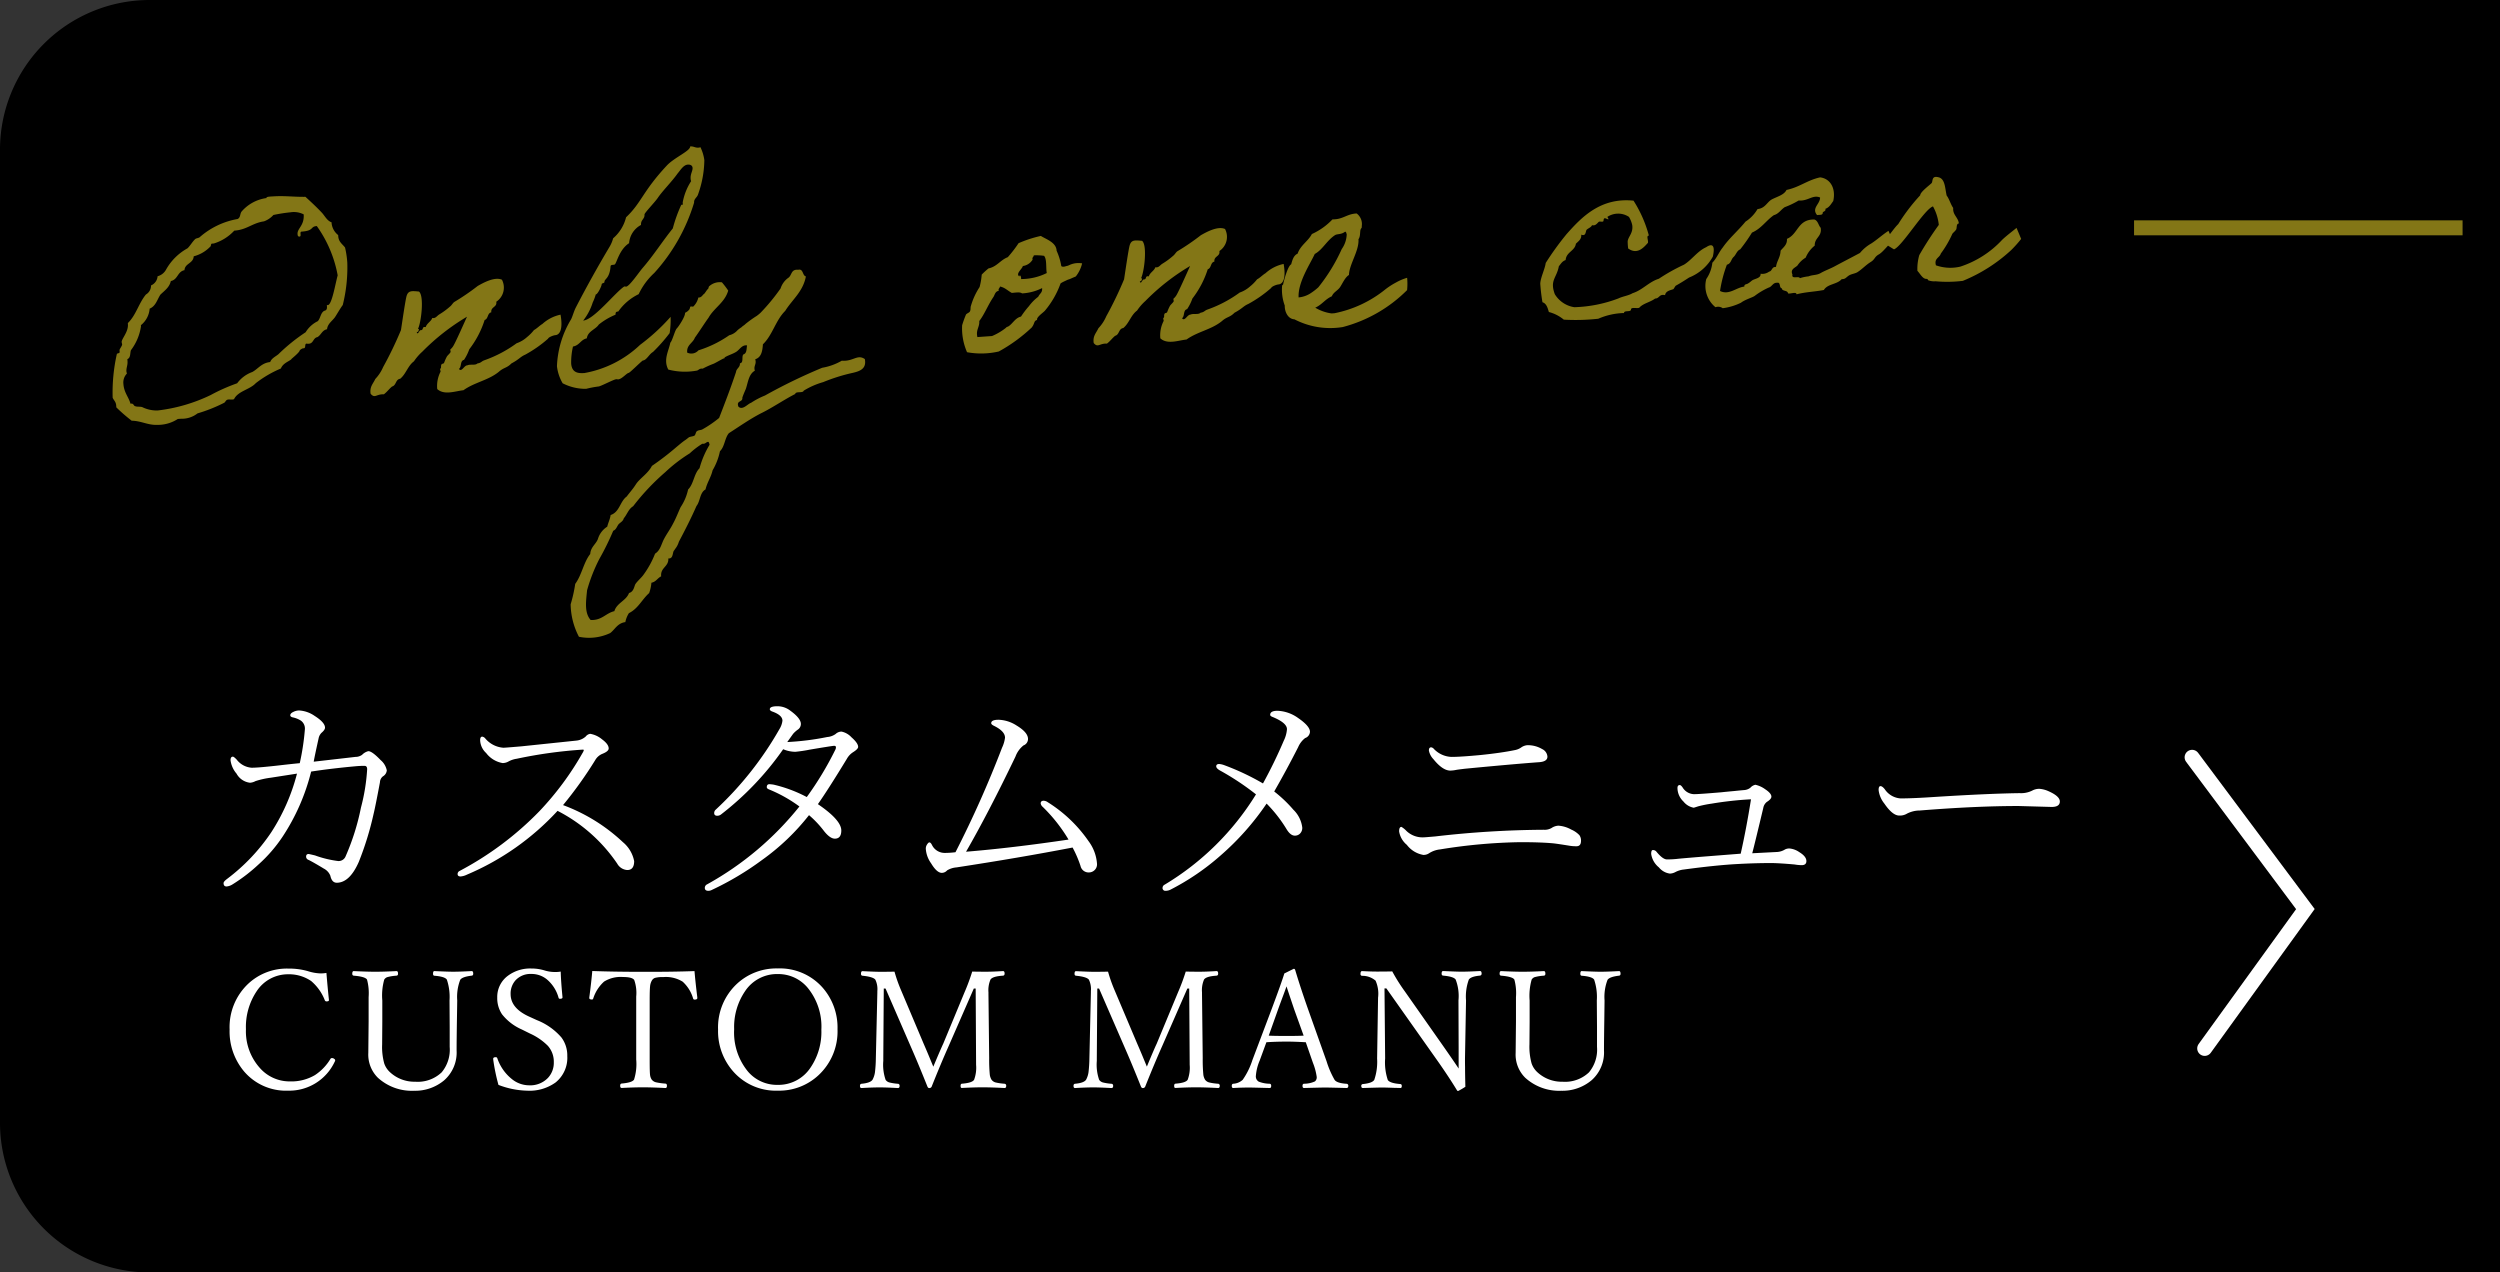
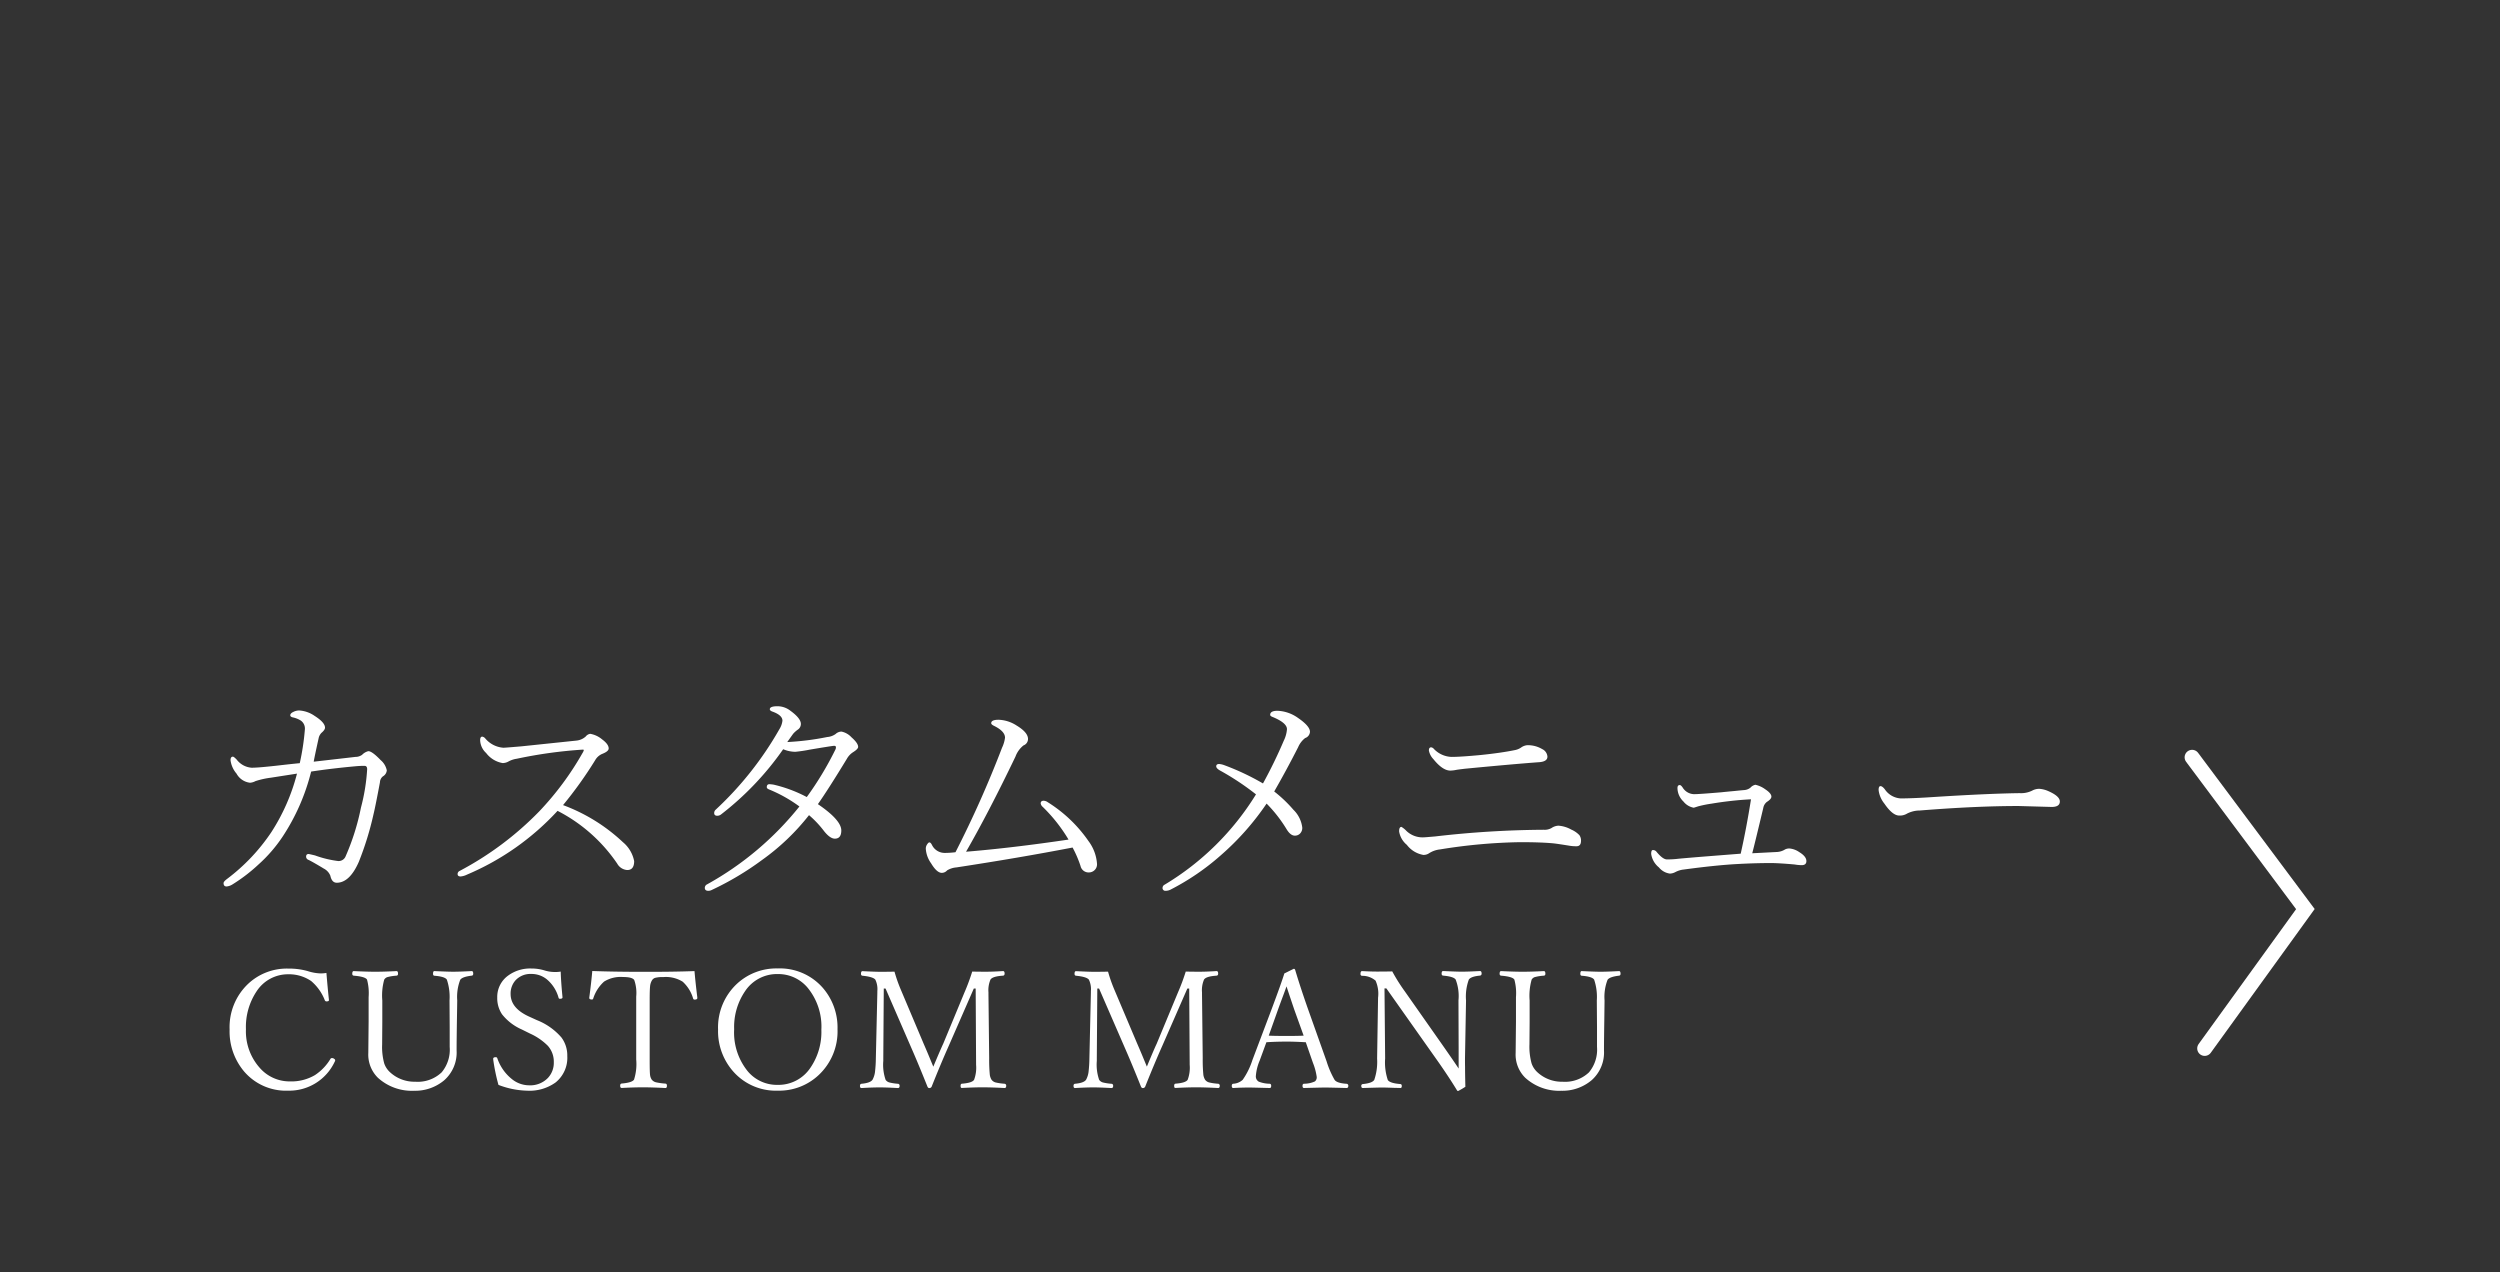
<svg xmlns="http://www.w3.org/2000/svg" width="167" height="85" viewBox="0 0 167 85">
  <rect x="0" y="0" width="167" height="85" fill="#333333" stroke="none" />
  <g id="グループ_335" data-name="グループ 335" transform="translate(16285 22344)">
-     <path id="パス_324" data-name="パス 324" d="M10,0H167V85H10A10,10,0,0,1,0,75V10A10,10,0,0,1,10,0Z" transform="translate(-16285 -22344)" />
-     <path id="パス_326" data-name="パス 326" d="M10.4-13.04c-.14.16-.08.38-.3.48a5.18,5.18,0,0,0-2.62,1.04c-.1.06-.22.04-.3.1-.2.16-.38.44-.56.58A3.66,3.66,0,0,0,5.08-9.5a.91.91,0,0,1-.58.38.723.723,0,0,1-.48.58.688.688,0,0,1-.38.58c-.52.54-.76,1.34-1.34,1.82v.08c0,.52-.5.94-.5,1.16,0,.04.02.1.02.16,0,.08-.2.3-.2.36v.12c0,.12-.18.06-.2.14A11.791,11.791,0,0,0,.94-1.24c.06.18.2.28.2.54v.12A10.872,10.872,0,0,0,2.1.38c.66.06,1.04.38,1.72.4A2.452,2.452,0,0,0,5.18.48H5.4A1.7,1.7,0,0,0,6.52.2,10.292,10.292,0,0,0,8.34-.38c.1-.04.12-.2.3-.2.08,0,.18.02.28.02a.217.217,0,0,0,.1-.02c.3-.52,1.1-.56,1.52-.96a7.43,7.43,0,0,1,1.74-.86c.18-.36.56-.42.76-.58-.16.08.58-.4.58-.54a.574.574,0,0,1,.22-.12h.06c.16,0,.06-.28.2-.3a.5.5,0,0,0,.16.02c.32,0,.3-.36.6-.4.26-.12.34-.44.68-.48.06-.36.38-.52.58-.76.2-.26.36-.52.58-.78a10.379,10.379,0,0,0,.5-2.8,6.159,6.159,0,0,0-.08-1.02c-.16-.24-.4-.4-.4-.78v-.08a1.162,1.162,0,0,1-.38-.78v-.1c-.28-.12-.4-.42-.58-.66-.34-.42-.68-.78-1.04-1.16-.76-.04-1.38-.18-2.16-.18-.14,0-.44-.02-.44.06v.02A2.667,2.667,0,0,0,10.4-13.04Zm3.26.28a1.448,1.448,0,0,1,.86.2c0,.76-.5.9-.5,1.28,0,.08,0,.18.12.18.16,0,0-.32.16-.32.86,0,.58-.3,1.04-.3A8.214,8.214,0,0,1,16.5-8.34c-.2.56-.52,1.94-.8,1.94-.02,0-.04-.02-.06-.02v.1c0,.16-.04.26-.2.28-.26.12-.28.48-.48.66a1.954,1.954,0,0,0-.86.68,12.279,12.279,0,0,0-1.92,1.34c-.2.14-.48.24-.58.48-.58.02-.84.4-1.24.58a2.17,2.17,0,0,0-1.06.68,12.206,12.206,0,0,0-1.82.66,11.092,11.092,0,0,1-3.6.78,2.191,2.191,0,0,1-1.02-.3c-.18-.06-.32-.02-.48-.1C2.3-.62,2.3-.76,2.16-.76H2.1c-.1-.48-.38-.76-.38-1.36A.85.85,0,0,1,2-2.78c0-.04-.02-.1-.02-.14,0-.26.12-.4.12-.68v-.14c.24-.08.2-.4.28-.58a3.493,3.493,0,0,0,.78-1.54v-.08A1.558,1.558,0,0,0,3.82-7c.42-.14.54-.56.78-.88.28-.24.64-.44.76-.86.48-.06.48-.6.96-.66.06-.46.62-.4.68-.88a2.354,2.354,0,0,0,1.14-.56c.08-.04.04-.2.14-.2H8.4a3.1,3.1,0,0,0,1.42-.76c.86,0,1.22-.42,2.02-.48a1.551,1.551,0,0,0,.66-.38A10.441,10.441,0,0,1,13.66-12.76ZM30.22-3.14c.02-.08.34-.2.52-.2.3-.02.52-.4.42-1.34a2.6,2.6,0,0,0-1.26.54c-.14.06-.42.3-.58.36a2.878,2.878,0,0,1-.5.44,2.03,2.03,0,0,1-.72.36A8.308,8.308,0,0,1,25.88-2c-.22.06-.22.16-.48.18-.16.14-.48,0-.68.08-.22-.02-.42.46-.58.2.2-.12.1-.54.38-.58a3.206,3.206,0,0,0,.4-.68,6.344,6.344,0,0,0,1.16-1.88c.26-.06.2-.44.48-.48-.02-.38.42-.3.38-.68a1.135,1.135,0,0,0,.48-1.44c-.48-.26-1.3.14-1.64.3a15.223,15.223,0,0,1-1.64.96c-.1.06-.2.22-.3.28a4.728,4.728,0,0,1-.76.48c-.18.1-.26.26-.48.2-.1.24-.38.32-.48.58-.26-.08-.14.18-.32.18-.14-.04-.24.38-.3.1h.1c0-.1.14-.14,0-.2.24-.4.58-2.16.24-2.48-.48-.08-.7-.12-.84.22-.1.24-.46,1.92-.54,2.26A24.639,24.639,0,0,1,19.1-2.02a2.738,2.738,0,0,1-.58.76c-.16.3-.42.48-.38.96.26.36.38.04.88.1.22-.14.38-.34.58-.48.3-.06.26-.46.58-.48.42-.3.56-.82,1-1.1a3.407,3.407,0,0,1,.6-.6,14.675,14.675,0,0,1,3.14-2.12c-.24.44-.86,1.62-1.06,1.9a.948.948,0,0,1-.2.2c-.02.02.02.16,0,.18-.08.12-.22.2-.28.3a3.29,3.29,0,0,0-.2.38c-.04.08-.16.04-.18.1-.08.12,0,.2-.1.28-.04.02.02.16,0,.2A2.084,2.084,0,0,0,22.6-.3c.44.46,1.18.22,1.74.2.78-.48,1.7-.54,2.44-1.06.36-.28.54-.2.88-.5.54-.24.62-.4.96-.52A8.277,8.277,0,0,0,30.22-3.14Zm8.26-.88A13.317,13.317,0,0,1,36.32-2.3,7.237,7.237,0,0,1,32.48-.68c-.4,0-.84-.06-.84-.7a4.658,4.658,0,0,1,.2-1.12c.44-.04.54-.42.96-.48.1-.48.62-.54.86-.86a4.5,4.5,0,0,1,1.16-.58c.02-.14.02-.2.2-.2a3.545,3.545,0,0,1,1.44-1.06A4.571,4.571,0,0,1,37.6-7.02a12.224,12.224,0,0,0,2.98-4.5c0-.24.18-.3.28-.48a7.008,7.008,0,0,0,.6-2.3,2.846,2.846,0,0,0-.2-.88.39.39,0,0,1-.14.02c-.22,0-.3-.12-.54-.12,0,.3-1.1.66-1.64,1.16-1.74,1.62-1.86,2.36-2.96,3.26a2.7,2.7,0,0,1-.96,1.34,2.261,2.261,0,0,1-.3.58C33.86-7.7,33-6.38,32.22-5.1c-.16.26-.26.58-.38.78a6.53,6.53,0,0,0-1.16,3.06,2.914,2.914,0,0,0,.3,1.16,3.323,3.323,0,0,0,1.54.48,6.738,6.738,0,0,1,.86-.1c.28-.06,1.02-.4,1.2-.4.02,0,.08.02.12.02.24,0,.6-.38.72-.38.08,0,.76-.6,1-.76.26,0,.46-.4.72-.52a11.266,11.266,0,0,0,1.2-1.18A5.456,5.456,0,0,0,38.48-4.02Zm1.86-10.06c.14,0,.3.06.3.24,0,.2-.18.4-.18.7a.554.554,0,0,0,.02.18,3.906,3.906,0,0,0-.66,1.38c0,.08.02.2-.1.14a9.506,9.506,0,0,0-.68,1.54c-.76.82-1.42,1.72-2.2,2.5-.24.24-.96,1.16-1.18,1.16-.02,0-.08-.02-.12-.02-.6.32-2.18,2.08-2.9,2.08a3.738,3.738,0,0,0,.72-1.16,3.238,3.238,0,0,0,.24-.52c.14,0,.44-.56.44-.64,0-.1.2-.06.2-.16,0-.2.36-.18.48-1.02.04-.12.22-.04.3-.1.14-.14.38-.98,1.04-1.34a1.51,1.51,0,0,1,.88-1.16c0-.36.28-.36.28-.68,0-.1.74-.76.96-1.04.38-.48,1-1,1.44-1.54C39.82-13.74,40.04-14.08,40.34-14.08ZM38.08-.52A4.369,4.369,0,0,0,40-.32c.12-.04.18-.14.38-.1a5.832,5.832,0,0,1,.76-.28c.2-.08.6-.28.68-.3.1,0,.04-.06.1-.08.24-.12.54-.18.76-.3.24-.12.42-.46.76-.38-.06.22-.04.52-.28.58-.16.12,0,.56-.28.58,0,.28-.26.32-.3.56-.42,1.02-.88,2-1.34,2.98a7.355,7.355,0,0,1-1.16.68c-.12.06-.26.02-.38.1-.08.04-.1.22-.18.28-.12.06-.3.04-.4.1-.06.04-.2.14-.28.18-.2.12-.38.26-.58.4a18.272,18.272,0,0,1-1.72,1.14c-.3.5-.88.78-1.16,1.16-.22.3-.44.5-.66.76-.48.3-.54,1-1.16,1.16-.06.28-.2.5-.28.76a1.453,1.453,0,0,0-.68.78c-.16.34-.52.5-.58.96-.48.52-.66,1.36-1.14,1.92a9.468,9.468,0,0,1-.4,1.34,4.813,4.813,0,0,0,.4,2.2,3.315,3.315,0,0,0,2.1-.1c.34-.22.52-.62,1.06-.66a1.739,1.739,0,0,1,.28-.58c.64-.26.94-.86,1.44-1.24a2.662,2.662,0,0,0,.2-.68c.32-.04.42-.28.68-.38-.02-.6.56-.6.56-1.16.32.06.3-.34.4-.48,0,0,.08-.08.08-.1a1.375,1.375,0,0,0,.3-.48c.46-.74.92-1.5,1.34-2.3.28-.3.28-.88.68-1.06.14-.46.42-.78.56-1.24a4.161,4.161,0,0,0,.58-1.24c.34-.28.38-.86.68-1.16.7-.38,1.42-.82,2.2-1.16.8-.32,1.6-.8,2.4-1.14.04-.2.52,0,.58-.18a5.186,5.186,0,0,1,1.34-.48A11.948,11.948,0,0,1,50.36.56c.5-.08.94-.22.86-.86-.48-.38-.78.12-1.54,0a3.954,3.954,0,0,1-1.34.38A36.763,36.763,0,0,0,44.4,1.66a5.168,5.168,0,0,0-.96.42c-.24.06-.6.48-.86.2-.14-.44.32-.26.3-.58.08-.2.18-.38.28-.58.18-.44.26-.96.68-1.16-.08-.34.16-.4.08-.76.42-.1.52-.52.58-.96.68-.56.96-1.54,1.64-2.12.52-.72,1.28-1.2,1.54-2.2-.24-.08-.12-.54-.48-.48-.48-.08-.44.32-.68.48a1.386,1.386,0,0,0-.58.68A13.2,13.2,0,0,1,44.5-3.88a2.427,2.427,0,0,1-.28.2,7.862,7.862,0,0,0-.78.48c-.08.08-.2.12-.28.2a2.2,2.2,0,0,0-.28.18,1.086,1.086,0,0,1-.58.3,7.477,7.477,0,0,1-2.12.86.632.632,0,0,1-.76.1c-.02-.52.42-.6.58-.96.24-.28.76-.98,1-1.26.42-.64,1.16-.94,1.44-1.72a5.793,5.793,0,0,0-.38-.58,1.045,1.045,0,0,0-.86.2c-.04,0-.06.16-.1.18-.08.04-.22.28-.3.32s-.18.24-.38.2a1.227,1.227,0,0,1-.38.58c-.04.02-.16-.04-.2,0-.02.02-.04.14-.08.18a.791.791,0,0,1-.3.2c.02.22-.5.9-.62,1-.14.12-.36.82-.5.92C38.2-1.76,37.78-1.2,38.08-.52Zm2.3,5c.08,0,.08.12.1.2A6.05,6.05,0,0,0,39.7,6.2c-.4.34-.46,1.02-.86,1.36a3.416,3.416,0,0,1-.58,1.14c-.2.36-.36.72-.58,1.06-.2.34-.46.64-.66.96-.22.34-.3.76-.68.96a6.141,6.141,0,0,1-.86,1.34c-.16.2-.42.38-.58.58-.1.12-.14.52-.48.58-.22.5-.86.6-1.06,1.14-.6.1-.86.56-1.62.48-.4-.52-.22-1.28-.1-2a11.1,11.1,0,0,1,.96-2.02,18.037,18.037,0,0,0,1.06-1.82c.2-.06.26-.26.38-.4.12-.12.32-.18.38-.38.24-.24.36-.6.68-.76A15.386,15.386,0,0,1,37.4,6.3a10.265,10.265,0,0,1,1.72-1.14A5.148,5.148,0,0,1,40,4.58C40.2,4.62,40.24,4.5,40.38,4.48ZM59.2-4.56a4.627,4.627,0,0,0-.66,1.2c-.06.12-.02.26-.1.38-.04.08-.24.12-.28.2a6.986,6.986,0,0,0-.3.68,3.951,3.951,0,0,0,.2,1.82,5.225,5.225,0,0,0,2.12.1,10.659,10.659,0,0,0,2.3-1.44c.24-.26.16-.44.4-.48-.06-.18.44-.46.56-.58A5.91,5.91,0,0,0,64.6-4.4c0-.02.04-.06.36-.18.3-.12.1-.02.42-.14.16-.06.24-.08.28-.1a2.2,2.2,0,0,0,.48-.84,1.443,1.443,0,0,0-.82.04c-.28.1-.02.02-.3.08-.16.04-.26,0-.28-.04a4.1,4.1,0,0,0-.24-1.04c.02-.56-.66-.82-.98-1.06A8.041,8.041,0,0,0,62-7.3a8.173,8.173,0,0,1-.78.88c-.52.16-.76.58-1.34.66a4.976,4.976,0,0,0-.48.38A4.475,4.475,0,0,1,59.2-4.56Zm3.76-1.86a3.722,3.722,0,0,1,.68.08c.18.24.06.78.1,1.16A3.837,3.837,0,0,1,62-4.9c.04-.18-.08-.34-.1-.18-.26-.2.22-.48.28-.68a.9.9,0,0,0,.68-.38C62.82-6.3,62.94-6.3,62.96-6.42ZM60.56-4.5c.32.08.5.32.76.48.26,0,.54-.04.68.08a3.366,3.366,0,0,0,1.36-.26c0,.32-.16.32-.3.56a3.055,3.055,0,0,0-.66.58,5.957,5.957,0,0,0-.58.66c-.38.06-.56.4-.86.58-.12.06-.12.02-.2.1a3.9,3.9,0,0,1-.96.48h-.98c-.08-.5.2-.64.2-1.06.38-.42.66-1.04,1.06-1.54.1-.14.14-.36.38-.38C60.42-4.38,60.54-4.38,60.56-4.5ZM78.62-3.14c.02-.08.34-.2.52-.2.3-.02.52-.4.42-1.34a2.6,2.6,0,0,0-1.26.54c-.14.06-.42.3-.58.36a2.878,2.878,0,0,1-.5.44,2.03,2.03,0,0,1-.72.36A8.308,8.308,0,0,1,74.28-2c-.22.06-.22.16-.48.18-.16.14-.48,0-.68.08-.22-.02-.42.46-.58.2.2-.12.1-.54.38-.58a3.206,3.206,0,0,0,.4-.68,6.344,6.344,0,0,0,1.16-1.88c.26-.06.2-.44.48-.48-.02-.38.42-.3.38-.68a1.135,1.135,0,0,0,.48-1.44c-.48-.26-1.3.14-1.64.3a15.222,15.222,0,0,1-1.64.96c-.1.06-.2.22-.3.28a4.727,4.727,0,0,1-.76.48c-.18.1-.26.26-.48.2-.1.24-.38.32-.48.58-.26-.08-.14.18-.32.18-.14-.04-.24.38-.3.1H70c0-.1.14-.14,0-.2.24-.4.58-2.16.24-2.48-.48-.08-.7-.12-.84.22-.1.24-.46,1.92-.54,2.26A24.638,24.638,0,0,1,67.5-2.02a2.738,2.738,0,0,1-.58.76c-.16.3-.42.48-.38.96.26.36.38.04.88.1.22-.14.38-.34.58-.48.3-.06.26-.46.58-.48.42-.3.56-.82,1-1.1a3.407,3.407,0,0,1,.6-.6,14.676,14.676,0,0,1,3.14-2.12c-.24.44-.86,1.62-1.06,1.9a.948.948,0,0,1-.2.2c-.02.02.02.16,0,.18-.08.12-.22.2-.28.3a3.289,3.289,0,0,0-.2.38c-.04.08-.16.04-.18.1-.08.12,0,.2-.1.28-.04.02.02.16,0,.2A2.084,2.084,0,0,0,71-.3c.44.46,1.18.22,1.74.2.78-.48,1.7-.54,2.44-1.06.36-.28.54-.2.88-.5.54-.24.62-.4.96-.52A8.277,8.277,0,0,0,78.62-3.14Zm9.1-.04a3.412,3.412,0,0,0-.76.26,4.793,4.793,0,0,0-.76.42,7.817,7.817,0,0,1-3.48,1.34h-.2a2.852,2.852,0,0,1-1.06-.46c.46-.16.7-.52,1.16-.68.12-.26.4-.34.58-.56s.38-.64.66-.78c.06-.7.8-1.56.8-2.34.16-.18.12-.52.2-.66.04-.08.08-.04.08-.2a.876.876,0,0,0-.28-.86c-.66-.02-.94.34-1.64.28a4.355,4.355,0,0,1-1.44.88c-.28.46-.82.7-1.04,1.24-.28.1-.38.4-.48.68-.24.1-.56,1.06-.62,1.26,0,.06-.08.1-.08.1a3.081,3.081,0,0,0,.08,1.36c-.04.36.12.9.58.96A5.192,5.192,0,0,0,83.2-.2a9.45,9.45,0,0,0,4.46-2.16A4.06,4.06,0,0,0,87.72-3.18ZM83.8-6.54c.08,0,.08.12.1.18a1.8,1.8,0,0,1-.4.96,11.856,11.856,0,0,1-1.74,2.44,4.151,4.151,0,0,1-.58.38,1.756,1.756,0,0,1-.78.2c.02-1.02.92-2.16,1.28-2.82.54-.24.86-.84,1.44-1.16C83.28-6.44,83.54-6.36,83.8-6.54Zm23.98,2.72c-.6.22-1.02.78-1.56,1.06a12.61,12.61,0,0,0-1.74.82c-.68.16-1.14.68-1.82.84-.26.14-.66.16-.96.28a8.991,8.991,0,0,1-2.98.38,1.85,1.85,0,0,1-1.24-.96c-.28-.96.2-1.06.4-1.84.14-.14.24-.32.48-.38.08-.54.66-.56.76-1.04.18-.16.4-.26.4-.58.32.16.3-.22.38-.3.12-.1.32-.14.38-.28.24.08.36-.12.48-.2.08-.02.22.04.28,0,.06-.02,0-.28.2-.18s.2.1.1-.1a1.3,1.3,0,0,1,1.44.1,1.8,1.8,0,0,1,.18.56c.04.54-.32.74-.38,1.06a3.843,3.843,0,0,0,0,.48c.6.5,1.08-.04,1.34-.28.06-.14-.1-.5.1-.48a8.29,8.29,0,0,0-.86-2.4c-2.18-.38-3.54.86-4.62,1.92a19.273,19.273,0,0,0-1.52,1.82c-.08.4-.42.96-.46,1.36a12.266,12.266,0,0,0,.06,1.24c.26.1.32.4.38.68a2.574,2.574,0,0,1,.96.58,14.021,14.021,0,0,0,2.3.1A4.558,4.558,0,0,1,102,.18c.02-.2.42-.02.48-.18,0-.22.4-.04.56-.1.28-.28.78-.32,1.1-.54.3.02.28-.3.68-.18.06-.28.38-.3.58-.36.02,0,.14-.2.18-.22.3-.14.64-.32.92-.48a3.111,3.111,0,0,0,1.68-1.28C108.44-4.02,108.12-4.02,107.78-3.82ZM120-4.06c-.46.26-.8.54-1.2.76a2.718,2.718,0,0,0-.8.58c-.58.26-1.14.5-1.72.76-.3.14-.66.24-.96.38-.3.16-.54.08-.86.18a2.7,2.7,0,0,0-.58.08c-.06-.18-.58.06-.48-.28-.14-.38.24-.44.38-.58a1.7,1.7,0,0,1,.58-.48,2.027,2.027,0,0,1,.66-.76c.02-.54.54-.56.48-1.16-.14-.16-.14-.48-.38-.58-1.12-.1-1.14.9-1.92,1.16,0,.4-.28.54-.48.76-.04.44-.3.66-.38,1.06-.3-.04-.26.26-.48.28a.749.749,0,0,1-.58.1c.02.3-.4.3-.58.4-.1.06-.16.12-.28.18-.12.08-.28.02-.28.2-.54.02-1.06.52-1.64.18a8.685,8.685,0,0,1,.58-1.72c.28-.04.3-.34.48-.48s.24-.4.48-.48a11.05,11.05,0,0,0,.86-1.06c.64-.22,1-.74,1.54-1.06.32-.06.48-.32.76-.48a5.639,5.639,0,0,0,.96-.38c.62.1.96-.34,1.44-.1-.02.44-.64.66-.28,1.16.14-.02.36.04.38-.1,0-.14.24-.08.2-.28.28-.08.4-.3.56-.48.24-.8-.06-1.5-.76-1.64-.86.12-1.42.56-2.3.68-.2.34-.68.4-1.06.58-.32.18-.46.54-.96.56a2.49,2.49,0,0,1-.86.78c-.52.56-1.16,1.02-1.64,1.62-.28.3-.46.7-.76.96a2.361,2.361,0,0,1-.48,1.06,1.833,1.833,0,0,0,.48,1.92.521.521,0,0,1,.48.1,3.92,3.92,0,0,0,1.24-.28c.3-.2.82-.3.96-.4a4.759,4.759,0,0,1,.96-.48c.22-.04.3-.32.58-.28.26-.04.1.36.28.38.02.24.38.14.4.38.16.06.56-.1.56.1.66-.12,1.14-.08,1.84-.16.28-.4.9-.3,1.24-.64.24.02.28-.08.48-.2.18-.1.4-.1.58-.18.34-.18.6-.44.94-.62s.26-.32.6-.48c.32-.16.7-.66,1.04-.84C120.24-3.36,120-4.06,120-4.06Zm7.52,1.14a6.609,6.609,0,0,1-2.9,1.58,2.9,2.9,0,0,1-1.62-.2c-.1-.48.28-.48.38-.76a7,7,0,0,0,.86-1.26c.06-.08.2-.16.28-.28.06-.1.02-.38.2-.38,0-.4-.38-.6-.3-1.06-.16-.26-.22-.62-.38-.86-.08-.52-.02-1.14-.48-1.26-.44-.14-.36.24-.46.36-.16.14-.8.54-.82.76a12.712,12.712,0,0,0-1.6,1.82c-.26.2-.8.9-1.1,1.16-.02-.02.7.5.7.5.56-.16,2.22-2.54,2.8-2.68a3.244,3.244,0,0,1,.3,1.26,22.873,22.873,0,0,0-1.44,1.92,3.315,3.315,0,0,0-.2,1.04c.18.22.32.58.58.58.1.02.06.08.1.1a1.09,1.09,0,0,0,.48.1,8.52,8.52,0,0,0,1.82.1,10.677,10.677,0,0,0,3.36-1.82,7.9,7.9,0,0,0,.72-.7s-.26-.78-.26-.76S127.82-3.18,127.52-2.92Z" transform="matrix(0.998, -0.07, 0.07, 0.998, -16278.326, -22316.129)" fill="#837616" />
-     <path id="パス_325" data-name="パス 325" d="M0,0H21.945" transform="translate(-16142.445 -22328.781)" fill="none" stroke="#837616" stroke-width="1" />
    <path id="パス_327" data-name="パス 327" d="M8.289-8.547l2.789-.32a.751.751,0,0,0,.445-.141.861.861,0,0,1,.414-.242q.25,0,.82.594a1.216,1.216,0,0,1,.414.688.513.513,0,0,1-.258.4.53.53,0,0,0-.2.4q-.3,1.6-.422,2.1A20.724,20.724,0,0,1,11.3-1.852Q10.688-.461,9.828-.461,9.5-.461,9.4-.93a.925.925,0,0,0-.437-.477q-.711-.43-1.016-.578A.231.231,0,0,1,7.781-2.2q0-.18.164-.18.039,0,.43.094a7.048,7.048,0,0,0,1.547.375.5.5,0,0,0,.5-.32,15.71,15.71,0,0,0,1.023-3.25,12.882,12.882,0,0,0,.414-2.562q0-.227-.18-.227-.3,0-.625.031-1.617.148-2.937.352A14.011,14.011,0,0,1,6.2-3.523,9.727,9.727,0,0,1,4.6-1.68,11.14,11.14,0,0,1,2.867-.352a.891.891,0,0,1-.4.141q-.2,0-.2-.227,0-.1.227-.273A12.842,12.842,0,0,0,5.461-3.844,13.261,13.261,0,0,0,7.172-7.75l-1.75.273A5.5,5.5,0,0,0,4.4-7.25a.9.9,0,0,1-.367.109,1.181,1.181,0,0,1-.9-.609,1.712,1.712,0,0,1-.4-.891q0-.242.156-.242.07,0,.258.2a1.38,1.38,0,0,0,.992.539q.359,0,1.109-.078.336-.031,1.07-.117.625-.07,1.039-.109A16.243,16.243,0,0,0,7.7-10.719a.651.651,0,0,0-.266-.57,1.637,1.637,0,0,0-.547-.219q-.164-.039-.164-.141,0-.133.227-.234a.877.877,0,0,1,.367-.086,2.024,2.024,0,0,1,1.039.367q.687.438.688.781,0,.148-.242.352a.762.762,0,0,0-.172.3Q8.344-8.883,8.289-8.547Zm16.656,2.9a11.837,11.837,0,0,1,4,2.477,2.185,2.185,0,0,1,.75,1.266q0,.594-.461.594a.83.83,0,0,1-.672-.43,10.751,10.751,0,0,0-3.984-3.523,17.485,17.485,0,0,1-6.047,4.258,1.179,1.179,0,0,1-.43.125q-.2,0-.2-.164a.222.222,0,0,1,.125-.2,21.231,21.231,0,0,0,5.328-3.984,19.866,19.866,0,0,0,2.9-3.914.559.559,0,0,0,.078-.18q0-.031-.078-.031a30.543,30.543,0,0,0-4.4.609,1.621,1.621,0,0,0-.547.18.807.807,0,0,1-.4.109,1.757,1.757,0,0,1-1.1-.672,1.213,1.213,0,0,1-.4-.852q0-.242.141-.242a.337.337,0,0,1,.211.133,1.744,1.744,0,0,0,1.2.609q.109,0,1.211-.094l3.664-.383a1.084,1.084,0,0,0,.625-.273.465.465,0,0,1,.3-.18,1.678,1.678,0,0,1,.789.367q.445.328.445.609,0,.188-.4.352a.975.975,0,0,0-.5.43A27.033,27.033,0,0,1,24.945-5.648ZM39.922-9.859a17.91,17.91,0,0,0,2.672-.336,1.1,1.1,0,0,0,.555-.2.609.609,0,0,1,.391-.164,1.249,1.249,0,0,1,.672.383q.445.391.445.641,0,.141-.336.352a1.249,1.249,0,0,0-.414.438Q42.68-6.727,41.969-5.711q1.563,1.063,1.563,1.758,0,.547-.43.547-.32,0-.719-.5a6.8,6.8,0,0,0-1.008-1.07,15.2,15.2,0,0,1-3.133,2.992,19.7,19.7,0,0,1-3.352,2,.527.527,0,0,1-.234.063q-.242,0-.242-.2a.261.261,0,0,1,.156-.234,20.757,20.757,0,0,0,6.164-5.2,9.354,9.354,0,0,0-2.016-1.133q-.164-.062-.164-.156,0-.2.18-.2a2.674,2.674,0,0,1,.281.031,9.164,9.164,0,0,1,2.211.828,21.679,21.679,0,0,0,1.9-3.148.342.342,0,0,0,.047-.18q0-.094-.125-.094-.109,0-1.641.258a9.208,9.208,0,0,1-.945.141,2.11,2.11,0,0,1-.812-.172,19.822,19.822,0,0,1-4.164,4.367.42.42,0,0,1-.234.078q-.211,0-.211-.18a.3.3,0,0,1,.109-.234,22.47,22.47,0,0,0,4.25-5.375,1.351,1.351,0,0,0,.2-.562q0-.367-.672-.609-.172-.062-.172-.156,0-.2.516-.2a1.409,1.409,0,0,1,.859.3q.7.508.7.883a.452.452,0,0,1-.187.367,1.7,1.7,0,0,0-.336.3Q40.2-10.25,39.922-9.859ZM58.711-3.344a10.669,10.669,0,0,0-1.719-2.18.384.384,0,0,1-.141-.234q0-.18.2-.18a.484.484,0,0,1,.266.094,9.291,9.291,0,0,1,2.734,2.609,2.857,2.857,0,0,1,.563,1.523.529.529,0,0,1-.187.43.539.539,0,0,1-.359.133.548.548,0,0,1-.555-.43,7.63,7.63,0,0,0-.531-1.234q-3.57.688-7.758,1.328a1.4,1.4,0,0,0-.625.2.475.475,0,0,1-.352.164q-.336,0-.719-.641a1.865,1.865,0,0,1-.352-.977.5.5,0,0,1,.1-.3q.078-.117.141-.117.086,0,.172.172a.942.942,0,0,0,.836.531,5.673,5.673,0,0,0,.734-.047,71.284,71.284,0,0,0,3.109-6.977,2.215,2.215,0,0,0,.2-.672q0-.437-.75-.8-.172-.086-.172-.172,0-.227.492-.227a2.337,2.337,0,0,1,1.2.383q.766.461.766.9a.456.456,0,0,1-.3.43,1.713,1.713,0,0,0-.539.75q-1.781,3.711-3.3,6.352Q54.906-2.781,58.711-3.344ZM71.7-7.094a31.585,31.585,0,0,0,1.391-2.859,2.077,2.077,0,0,0,.211-.766q0-.414-.922-.8-.2-.07-.2-.156,0-.273.492-.273a2.522,2.522,0,0,1,1.367.477q.8.547.8.93a.469.469,0,0,1-.32.414,1.525,1.525,0,0,0-.469.609q-.758,1.492-1.6,2.961a8.842,8.842,0,0,1,1.281,1.219,1.981,1.981,0,0,1,.594,1.2.533.533,0,0,1-.172.414.478.478,0,0,1-.328.117q-.281,0-.539-.414a9.223,9.223,0,0,0-1.344-1.727,17.879,17.879,0,0,1-3.086,3.477A16.2,16.2,0,0,1,65.523,0a.742.742,0,0,1-.32.078.186.186,0,0,1-.211-.211.243.243,0,0,1,.141-.2,18.1,18.1,0,0,0,6.1-6.031,17.489,17.489,0,0,0-2.414-1.6q-.242-.141-.242-.273,0-.156.2-.156a1.329,1.329,0,0,1,.336.078A16.531,16.531,0,0,1,71.7-7.094ZM84.3-8.867q.6,0,1.93-.125,1.383-.141,2.328-.336a1.094,1.094,0,0,0,.383-.164.833.833,0,0,1,.4-.156,1.87,1.87,0,0,1,1.008.258.6.6,0,0,1,.352.508q0,.32-.531.367-1.633.117-4.977.438-.461.055-.586.078a2.158,2.158,0,0,1-.391.047q-.516,0-1.133-.766a1.133,1.133,0,0,1-.3-.578q0-.211.156-.211a.3.3,0,0,1,.18.109A1.7,1.7,0,0,0,84.3-8.867ZM82.391-3.492q.109,0,.813-.062A66.061,66.061,0,0,1,90.453-4a.915.915,0,0,0,.523-.117.907.907,0,0,1,.453-.156,2.027,2.027,0,0,1,.859.258,1.648,1.648,0,0,1,.547.375.6.6,0,0,1,.109.375q0,.367-.3.367a2.769,2.769,0,0,1-.539-.047q-.734-.117-1.008-.148-.844-.078-2.211-.078a36.484,36.484,0,0,0-5.359.484,1.668,1.668,0,0,0-.734.258.651.651,0,0,1-.383.109,1.757,1.757,0,0,1-1.1-.672,1.462,1.462,0,0,1-.516-.9q0-.3.156-.3a1.559,1.559,0,0,1,.336.273A1.552,1.552,0,0,0,82.391-3.492ZM104.383-2.43l1.664-.086a1.133,1.133,0,0,0,.531-.172.638.638,0,0,1,.289-.062,1.361,1.361,0,0,1,.656.242q.477.289.477.6,0,.273-.32.273a3.342,3.342,0,0,1-.477-.047q-1.063-.094-1.586-.094-1.047,0-2.18.063-1.4.07-3.609.367a1.572,1.572,0,0,0-.594.18.826.826,0,0,1-.352.094,1.139,1.139,0,0,1-.734-.414,1.413,1.413,0,0,1-.516-.9q0-.258.109-.258a.29.29,0,0,1,.242.109q.422.516.7.516a6.125,6.125,0,0,0,.789-.047q.758-.07,2.156-.18l1.984-.156q.375-1.664.688-3.633a23.351,23.351,0,0,0-2.625.289,8.065,8.065,0,0,0-.9.18q-.289.094-.3.094a1.13,1.13,0,0,1-.687-.414,1.258,1.258,0,0,1-.4-.9q0-.2.156-.2.07,0,.18.148a.923.923,0,0,0,.766.461q.336,0,1.813-.125.289-.031.883-.086.453-.047.648-.062a.78.78,0,0,0,.422-.156.621.621,0,0,1,.336-.2,1.751,1.751,0,0,1,.656.3q.414.273.414.492,0,.164-.3.352a.654.654,0,0,0-.242.406Q104.563-3.117,104.383-2.43ZM124.93-5.891q0,.367-.547.367l-2.2-.062q-2.875,0-6.609.3a1.859,1.859,0,0,0-.859.211.9.9,0,0,1-.516.125q-.445,0-.992-.8a1.753,1.753,0,0,1-.383-.906q0-.258.125-.258t.289.211a1.377,1.377,0,0,0,1.055.609q.8,0,2.211-.094,3.555-.227,5.742-.258a1.673,1.673,0,0,0,.828-.164.987.987,0,0,1,.484-.125,1.787,1.787,0,0,1,.609.156Q124.93-6.242,124.93-5.891Z" transform="translate(-16272.333 -22284.572)" fill="#fff" />
    <path id="パス_328" data-name="パス 328" d="M7.138-8.041q.081.994.167,1.789v.032q0,.081-.167.081a.117.117,0,0,1-.107-.075A3.206,3.206,0,0,0,6.118-7.5a2.612,2.612,0,0,0-1.509-.451A2.5,2.5,0,0,0,2.476-6.816a4.282,4.282,0,0,0-.714,2.535,3.659,3.659,0,0,0,.94,2.6A2.642,2.642,0,0,0,4.71-.795a3.093,3.093,0,0,0,1.665-.424A3.352,3.352,0,0,0,7.407-2.3a.115.115,0,0,1,.107-.054.235.235,0,0,1,.145.054.117.117,0,0,1,.064.091.173.173,0,0,1-.032.1A3.352,3.352,0,0,1,4.576-.177,3.676,3.676,0,0,1,1.638-1.461a4.137,4.137,0,0,1-.967-2.8A3.976,3.976,0,0,1,1.917-7.321,3.773,3.773,0,0,1,4.6-8.331a4.593,4.593,0,0,1,1.289.167,3.109,3.109,0,0,0,.87.156A2.6,2.6,0,0,0,7.138-8.041Zm7.208-.124q.9.043,1.257.043.435,0,1.241-.043.1,0,.1.177,0,.118-.1.129-.634.075-.768.279a3.171,3.171,0,0,0-.2,1.375l-.021,1.337q-.021,1.386-.021,2A2.473,2.473,0,0,1,15.006-.87a3.016,3.016,0,0,1-2.014.7,3.37,3.37,0,0,1-2.417-.87A2.179,2.179,0,0,1,9.936-2.7l.021-2.111V-6.424A3.482,3.482,0,0,0,9.85-7.595q-.118-.2-.886-.263-.1-.011-.1-.129,0-.177.1-.177.875.043,1.434.043.591,0,1.423-.043.1,0,.1.177,0,.118-.1.129a2.93,2.93,0,0,0-.623.1A.394.394,0,0,0,11-7.595,3.949,3.949,0,0,0,10.871-6.2v1.418L10.86-3.26A4.167,4.167,0,0,0,11-1.993a1.426,1.426,0,0,0,.381.58,2.4,2.4,0,0,0,1.687.639A2.316,2.316,0,0,0,14.835-1.4a2.363,2.363,0,0,0,.537-1.7V-4.415L15.361-6.2a3.629,3.629,0,0,0-.177-1.391q-.129-.209-.838-.263-.086-.011-.086-.129Q14.26-8.164,14.346-8.164Zm8.443.032q.016.639.118,1.7V-6.4q0,.086-.177.086a.087.087,0,0,1-.086-.075,2.445,2.445,0,0,0-.79-1.23,1.616,1.616,0,0,0-1.026-.354,1.36,1.36,0,0,0-1.058.424,1.324,1.324,0,0,0-.328.918q0,.935,1.208,1.493l.553.252a4.2,4.2,0,0,1,1.633,1.155,2.013,2.013,0,0,1,.392,1.246,2.111,2.111,0,0,1-.784,1.762,2.983,2.983,0,0,1-1.891.548,5.69,5.69,0,0,1-1.923-.387,12.906,12.906,0,0,1-.344-1.649L18.277-2.3q0-.113.167-.113a.1.1,0,0,1,.107.064,3.024,3.024,0,0,0,.967,1.391,1.835,1.835,0,0,0,1.16.424,1.637,1.637,0,0,0,1.257-.494,1.473,1.473,0,0,0,.392-1.047,1.587,1.587,0,0,0-.4-1.1,4.013,4.013,0,0,0-1.187-.816l-.553-.274a3.441,3.441,0,0,1-1.316-1.01,1.928,1.928,0,0,1-.322-1.123,1.753,1.753,0,0,1,.714-1.456,2.488,2.488,0,0,1,1.563-.483,3.008,3.008,0,0,1,.9.134,2.331,2.331,0,0,0,.693.1A1.925,1.925,0,0,0,22.789-8.132Zm8.937-.032q.054.671.188,1.762v.043q0,.1-.188.1a.093.093,0,0,1-.091-.064,2.419,2.419,0,0,0-.7-1.133,2.123,2.123,0,0,0-1.305-.306,1.871,1.871,0,0,0-.548.054.4.4,0,0,0-.2.167.955.955,0,0,0-.124.4q-.027.258-.027.94v4.023q0,.747.027.961a.709.709,0,0,0,.113.306.508.508,0,0,0,.285.177,4.169,4.169,0,0,0,.628.086q.1.011.1.14,0,.156-.1.156Q28.89-.4,28.283-.4q-.623,0-1.423.043-.1,0-.1-.156,0-.129.1-.14.7-.059.827-.263a3.443,3.443,0,0,0,.145-1.343V-6.461A2.6,2.6,0,0,0,27.7-7.568q-.129-.2-.747-.2a2.088,2.088,0,0,0-1.268.306,2.554,2.554,0,0,0-.725,1.133q-.027.064-.075.064-.188,0-.188-.1v-.032q.14-1.058.2-1.772,1.472.054,3.4.054Q30.254-8.11,31.726-8.164Zm5.559-.177a3.813,3.813,0,0,1,3,1.284,4.038,4.038,0,0,1,.994,2.777A3.993,3.993,0,0,1,40-1.2,3.853,3.853,0,0,1,37.284-.177a3.789,3.789,0,0,1-2.992-1.305A4.063,4.063,0,0,1,33.3-4.259a3.982,3.982,0,0,1,1.273-3.067A3.865,3.865,0,0,1,37.284-8.341Zm0,.376A2.556,2.556,0,0,0,35.1-6.816a4.236,4.236,0,0,0-.725,2.535A4.1,4.1,0,0,0,35.3-1.45a2.543,2.543,0,0,0,1.982.886A2.564,2.564,0,0,0,39.47-1.708,4.231,4.231,0,0,0,40.2-4.249a4.081,4.081,0,0,0-.94-2.831A2.552,2.552,0,0,0,37.284-7.965Zm12.992-.167q.371.011.924.011.462,0,1.133-.043.107,0,.107.167,0,.129-.107.14-.7.043-.838.263a1.813,1.813,0,0,0-.134.849v.134l.048,4.265a10.492,10.492,0,0,0,.043,1.117.866.866,0,0,0,.118.328.5.5,0,0,0,.269.177,3.73,3.73,0,0,0,.6.086.122.122,0,0,1,.107.14q0,.145-.107.145Q51.544-.4,50.97-.4t-1.391.043Q49.5-.354,49.5-.5q0-.124.075-.14.7-.054.827-.263a2.3,2.3,0,0,0,.134-1L50.508-7h-.124L48.714-3.18Q48.16-1.934,47.57-.451a.165.165,0,0,1-.167.1q-.075,0-.118-.1-.6-1.5-1.047-2.519L44.487-7h-.118l-.032,4.651v.183A3.082,3.082,0,0,0,44.492-.9a.448.448,0,0,0,.258.177,3.448,3.448,0,0,0,.564.086q.113.011.113.14,0,.145-.113.145-.8-.043-1.2-.043-.516,0-1.235.043-.1,0-.1-.145,0-.129.1-.14.6-.054.741-.274a1.49,1.49,0,0,0,.161-.5,8.609,8.609,0,0,0,.059-.935l.1-4.388v-.1a1.455,1.455,0,0,0-.134-.757q-.15-.193-.859-.263-.1-.011-.1-.129,0-.177.1-.177.854.043,1.182.043.537,0,.956-.011a9.846,9.846,0,0,0,.44,1.246l1.509,3.572q.134.306.344.806l.3.725q.462-1.106.661-1.531l1.418-3.421A13.828,13.828,0,0,0,50.277-8.132Zm14.265,0q.371.011.924.011.462,0,1.133-.043.107,0,.107.167,0,.129-.107.14-.7.043-.838.263a1.813,1.813,0,0,0-.134.849v.134l.048,4.265a10.492,10.492,0,0,0,.043,1.117.866.866,0,0,0,.118.328.5.5,0,0,0,.269.177,3.73,3.73,0,0,0,.6.086.122.122,0,0,1,.107.14q0,.145-.107.145Q65.809-.4,65.234-.4t-1.391.043q-.075,0-.075-.145,0-.124.075-.14.7-.054.827-.263a2.3,2.3,0,0,0,.134-1L64.772-7h-.124L62.978-3.18q-.553,1.246-1.144,2.729a.165.165,0,0,1-.167.1q-.075,0-.118-.1-.6-1.5-1.047-2.519L58.751-7h-.118L58.6-2.347v.183A3.082,3.082,0,0,0,58.757-.9a.448.448,0,0,0,.258.177,3.448,3.448,0,0,0,.564.086q.113.011.113.14,0,.145-.113.145-.8-.043-1.2-.043-.516,0-1.235.043-.1,0-.1-.145,0-.129.1-.14.6-.054.741-.274a1.49,1.49,0,0,0,.161-.5,8.609,8.609,0,0,0,.059-.935l.1-4.388v-.1a1.455,1.455,0,0,0-.134-.757q-.15-.193-.859-.263-.1-.011-.1-.129,0-.177.1-.177.854.043,1.182.043.537,0,.956-.011a9.846,9.846,0,0,0,.44,1.246L61.3-3.314q.134.306.344.806l.3.725Q62.4-2.89,62.6-3.314L64.02-6.735A13.829,13.829,0,0,0,64.541-8.132ZM72.56-3.411q-.773-.043-1.257-.043-.73,0-1.375.043l-.451,1.23a3.212,3.212,0,0,0-.252,1.015.4.4,0,0,0,.193.387,2.077,2.077,0,0,0,.73.14q.1.011.1.14,0,.145-.1.145-1.2-.032-1.321-.032-.6,0-1.112.032-.1,0-.1-.145,0-.129.1-.14A1.016,1.016,0,0,0,68.344-.9a4.922,4.922,0,0,0,.65-1.321l1.3-3.443q.65-1.74.833-2.342l.628-.312q.075,0,.1.091.338,1.133.859,2.616l1.235,3.475A6.042,6.042,0,0,0,74.483-.9q.15.22.79.263A.123.123,0,0,1,75.4-.5q0,.145-.118.145-1.23-.032-1.434-.032-.177,0-1.407.032-.1,0-.1-.145,0-.129.1-.14a1.719,1.719,0,0,0,.73-.156.355.355,0,0,0,.118-.306,4.031,4.031,0,0,0-.252-.935ZM71.271-7.144q-.081.242-.263.725-.2.537-.3.816l-.623,1.751q.392.021,1.219.021.757,0,1.112-.021L71.787-5.6Q71.545-6.316,71.271-7.144Zm6.67.134h-.124l.043,4.684a3.719,3.719,0,0,0,.177,1.434q.14.22.849.274.086.016.086.129,0,.134-.086.134-.156-.005-.44-.011-.575-.021-.816-.021-.188,0-1.257.032-.107,0-.107-.134a.112.112,0,0,1,.107-.129q.639-.064.763-.285a3.725,3.725,0,0,0,.188-1.423l.064-4.066a2.134,2.134,0,0,0-.167-1.133,1.331,1.331,0,0,0-.9-.322.112.112,0,0,1-.107-.129q0-.188.107-.188.569.032,1.015.032.526,0,1-.011a11.962,11.962,0,0,0,.838,1.332L81.723-3.18q.7,1,1.047,1.525V-3.008l-.011-3.2a3.062,3.062,0,0,0-.188-1.391q-.134-.2-.838-.263-.1-.011-.1-.129,0-.177.1-.177.9.043,1.23.043.451,0,1.235-.043.107,0,.107.177a.124.124,0,0,1-.107.129q-.6.054-.747.263A3.313,3.313,0,0,0,83.264-6.2l-.07,3.878q0,.376.005.553,0,.494.021,1.332a4.676,4.676,0,0,1-.489.285q-.038,0-.075-.054-.516-.849-1.251-1.9ZM90.987-8.164q.9.043,1.257.043.435,0,1.241-.043.1,0,.1.177,0,.118-.1.129-.634.075-.768.279a3.171,3.171,0,0,0-.2,1.375L92.5-4.866q-.021,1.386-.021,2A2.473,2.473,0,0,1,91.648-.87a3.016,3.016,0,0,1-2.014.7,3.37,3.37,0,0,1-2.417-.87,2.179,2.179,0,0,1-.639-1.66L86.6-4.807V-6.424a3.482,3.482,0,0,0-.107-1.171q-.118-.2-.886-.263-.1-.011-.1-.129,0-.177.1-.177.875.043,1.434.043.591,0,1.423-.043.1,0,.1.177,0,.118-.1.129a2.93,2.93,0,0,0-.623.1.394.394,0,0,0-.193.161A3.949,3.949,0,0,0,87.512-6.2v1.418L87.5-3.26a4.167,4.167,0,0,0,.145,1.268,1.426,1.426,0,0,0,.381.58,2.4,2.4,0,0,0,1.687.639A2.316,2.316,0,0,0,91.476-1.4a2.363,2.363,0,0,0,.537-1.7V-4.415L92-6.2a3.629,3.629,0,0,0-.177-1.391q-.129-.209-.838-.263-.086-.011-.086-.129Q90.9-8.164,90.987-8.164Z" transform="translate(-16270.333 -22270.967)" fill="#fff" />
    <path id="パス_323" data-name="パス 323" d="M-16241.939-21110.916l7.568,10.139-6.727,9.307" transform="translate(103.371 -1182.496)" fill="none" stroke="#fff" stroke-linecap="round" stroke-width="1" />
  </g>
</svg>